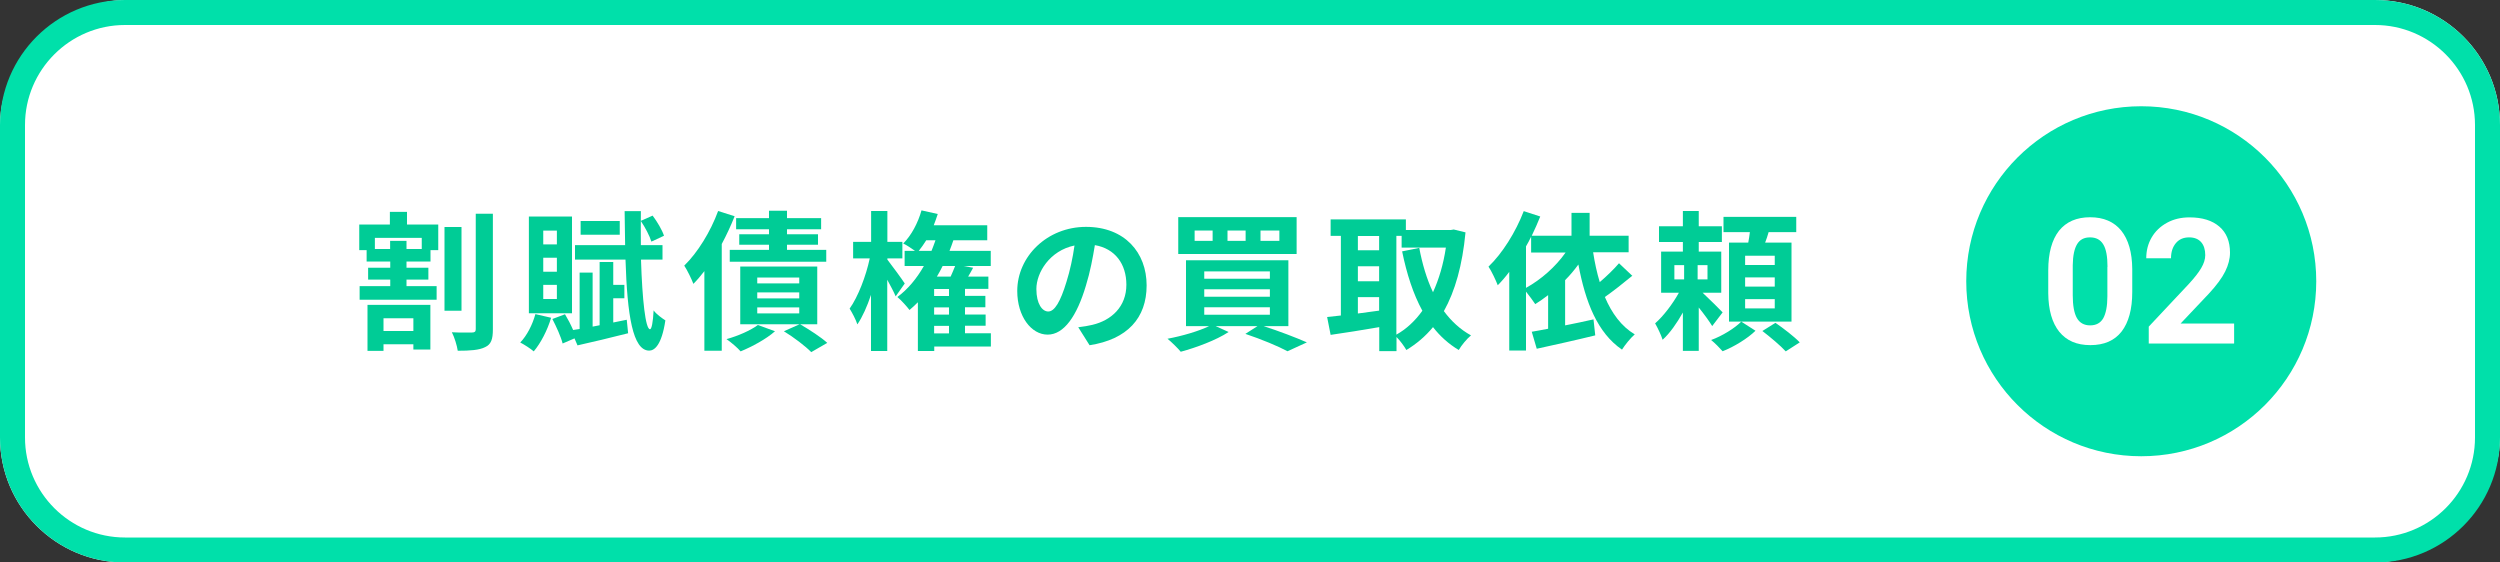
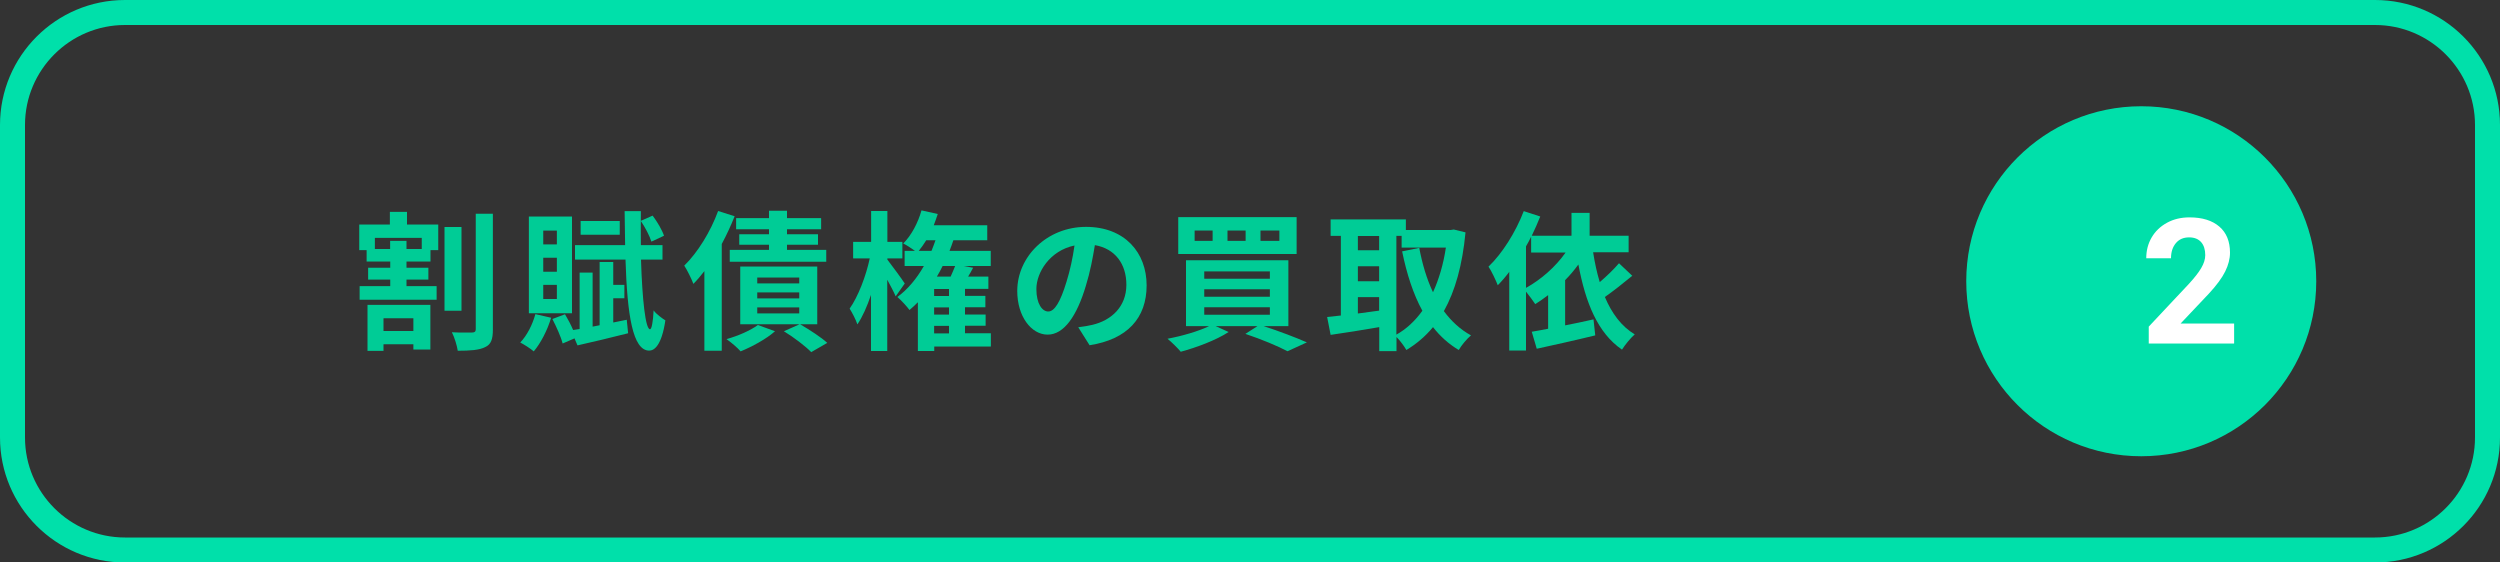
<svg xmlns="http://www.w3.org/2000/svg" id="_レイヤー_2" data-name="レイヤー 2" viewBox="0 0 200 45">
  <rect x="0" y="0" width="200" height="45" fill="#333333" stroke="none" />
  <defs>
    <style>
      .cls-1 {
        fill: #00cc96;
      }

      .cls-2 {
        fill: #fff;
      }

      .cls-3 {
        fill: #00e0aa;
      }
    </style>
  </defs>
  <g id="_下層-分割PAY" data-name="下層-分割PAY">
    <g id="B2B保証プラン">
      <g>
        <g>
-           <rect class="cls-2" x="77.5" y="-77.5" width="45" height="200" rx="10" ry="10" transform="translate(122.5 -77.5) rotate(90)" />
          <path class="cls-3" d="m190,2c4.41,0,8,3.59,8,8v25c0,4.41-3.59,8-8,8H10c-4.41,0-8-3.59-8-8V10C2,5.59,5.59,2,10,2h180m0-2H10C4.48,0,0,4.48,0,10v25c0,5.52,4.48,10,10,10h180c5.52,0,10-4.48,10-10V10c0-5.52-4.48-10-10-10h0Z" />
        </g>
        <g>
          <path class="cls-1" d="m32.54,17.96h2.52v2.05h-.62v.91h-1.92v.5h1.75v.95h-1.75v.52h2.41v1.09h-6.16v-1.09h2.45v-.52h-1.77v-.95h1.77v-.5h-1.89v-.91h-.59v-2.05h2.45v-1.01h1.37v1.01Zm-3.14,6.43h5.03v3.57h-1.36v-.42h-2.39v.53h-1.28v-3.68Zm4.34-5.36h-3.75v.89h1.22v-.65h1.31v.65h1.22v-.89Zm-3.06,6.43v1.02h2.39v-1.02h-2.39Zm6.24-.6h-1.36v-6.7h1.36v6.7Zm2.51-7.76v9.25c0,.79-.14,1.2-.62,1.42-.47.24-1.21.29-2.19.29-.06-.41-.26-1.07-.47-1.48.7.04,1.38.02,1.62.02.2,0,.29-.07.29-.26v-9.24h1.38Z" />
          <path class="cls-1" d="m44.09,25.42c-.3,1.01-.84,2.04-1.39,2.69-.25-.22-.77-.55-1.08-.71.54-.56.98-1.43,1.21-2.27l1.26.29Zm1.67-.36h-3.45v-7.74h3.45v7.74Zm-1.21-6.61h-1.09v1.1h1.09v-1.1Zm0,2.17h-1.09v1.12h1.09v-1.12Zm0,2.17h-1.09v1.13h1.09v-1.13Zm5.59,2.79l.11,1.08c-1.4.36-2.9.71-4.05.97l-.24-.56-.95.41c-.13-.53-.5-1.34-.82-1.96l1.01-.38c.23.38.47.84.65,1.26l.52-.08v-4.51h1.04v4.32l.56-.11v-5.06h1.09v1.83h.89v1.07h-.89v1.94l1.08-.22Zm1.14-4.8c.1,3.21.36,5.56.72,5.56.13,0,.24-.56.29-1.51.19.29.73.67.94.8-.3,2-.88,2.42-1.3,2.42-1.31-.02-1.75-2.81-1.89-7.28h-4.04v-1.16h4.01c-.01-.86-.02-1.76-.04-2.72h1.3c-.01.94-.01,1.85,0,2.72h1.73v1.16h-1.7Zm-1.7-2h-3.13v-1.1h3.13v1.1Zm2.53.55c-.13-.44-.5-1.15-.85-1.66l.95-.42c.37.49.76,1.15.91,1.61l-1.01.47Z" />
          <path class="cls-1" d="m58.77,17.3c-.29.73-.64,1.49-1.03,2.22v8.54h-1.39v-6.37c-.29.37-.58.72-.88,1.02-.12-.34-.5-1.12-.73-1.46,1.07-1.04,2.1-2.71,2.71-4.37l1.32.42Zm3.23,9.2c-.71.63-1.83,1.23-2.75,1.61-.25-.29-.79-.75-1.13-.98.94-.26,1.93-.7,2.51-1.13l1.37.5Zm-.48-8.16h-2.63v-.89h2.63v-.59h1.44v.59h2.73v.89h-2.73v.4h2.48v.84h-2.48v.41h3.14v.95h-7.72v-.95h3.14v-.41h-2.38v-.84h2.38v-.4Zm2.49,7.6c.78.46,1.68,1.04,2.17,1.49l-1.28.74c-.46-.47-1.4-1.19-2.19-1.67l1.26-.56h-4.75v-4.62h6.16v4.62h-1.37Zm-.07-3.74h-3.36v.47h3.36v-.47Zm0,1.19h-3.36v.48h3.36v-.48Zm0,1.2h-3.36v.48h3.36v-.48Z" />
          <path class="cls-1" d="m71.65,23.7c-.14-.34-.41-.84-.67-1.32v5.7h-1.3v-4.49c-.31.92-.68,1.76-1.09,2.36-.13-.4-.42-.94-.62-1.26.67-.94,1.31-2.6,1.61-4.02h-1.33v-1.32h1.44v-2.47h1.3v2.47h1.2v1.32h-1.2v.1c.37.47,1.2,1.61,1.39,1.91l-.72,1.02Zm7.62,4.02h-4.53v.36h-1.31v-3.9c-.22.22-.44.43-.67.62-.19-.26-.68-.8-.97-1.04.84-.62,1.55-1.48,2.12-2.48h-1.54v-1.21h.83c-.28-.2-.68-.47-.94-.59.65-.65,1.18-1.65,1.46-2.65l1.3.29c-.1.3-.2.6-.32.9h4.28v1.2h-2.71c-.1.29-.2.58-.31.85h3.3v1.21h-2.17l.76.14c-.13.24-.26.48-.4.71h1.62v.98h-1.87v.56h1.63v.91h-1.63v.58h1.65v.9h-1.65v.6h2.07v1.06Zm-4.75-7.65c.11-.28.22-.56.32-.85h-.74c-.19.31-.4.6-.6.85h1.02Zm1.4,3.05h-1.19v.56h1.19v-.56Zm0,1.47h-1.19v.58h1.19v-.58Zm-1.19,2.08h1.19v-.6h-1.19v.6Zm.68-5.39c-.14.29-.3.58-.46.85h1.1c.13-.29.26-.59.36-.85h-1.01Z" />
          <path class="cls-1" d="m87.16,27.61l-.9-1.43c.46-.05.79-.12,1.12-.19,1.54-.36,2.73-1.46,2.73-3.21,0-1.66-.9-2.89-2.52-3.17-.17,1.02-.37,2.12-.72,3.25-.72,2.42-1.75,3.91-3.06,3.91s-2.43-1.46-2.43-3.49c0-2.77,2.4-5.13,5.5-5.13s4.85,2.06,4.85,4.68-1.55,4.32-4.57,4.79Zm-3.3-2.69c.5,0,.97-.76,1.46-2.38.28-.89.5-1.91.64-2.9-1.98.41-3.05,2.16-3.05,3.48,0,1.21.48,1.8.95,1.8Z" />
          <path class="cls-1" d="m101.06,26.08c1.27.41,2.65.94,3.49,1.31l-1.55.71c-.74-.4-2.06-.95-3.37-1.39l.97-.62h-3.35l1.04.47c-1.01.66-2.58,1.24-3.83,1.58-.24-.29-.76-.8-1.06-1.04,1.17-.22,2.48-.6,3.33-1.01h-1.85v-5.27h8.19v5.27h-2.04Zm2.67-5.76h-9.47v-2.95h9.47v2.95Zm-6.72-1.88h-1.44v.83h1.44v-.83Zm-.67,3.86h5.25v-.59h-5.25v.59Zm0,1.44h5.25v-.6h-5.25v.6Zm0,1.44h5.25v-.6h-5.25v.6Zm3.31-6.74h-1.45v.83h1.45v-.83Zm2.7,0h-1.51v.83h1.51v-.83Z" />
          <path class="cls-1" d="m117.24,18.6c-.25,2.62-.83,4.68-1.73,6.29.59.8,1.31,1.47,2.17,1.94-.32.26-.77.8-.98,1.17-.82-.49-1.49-1.1-2.06-1.83-.61.74-1.32,1.34-2.13,1.83-.18-.31-.5-.75-.79-1.04v1.13h-1.38v-1.92c-1.38.24-2.78.46-3.89.62l-.28-1.43c.32-.04.7-.07,1.1-.12v-6.37h-.82v-1.32h6.02v.85h3.59l.24-.04.94.23Zm-8.61.28v1.14h1.7v-1.14h-1.7Zm0,3.62h1.7v-1.2h-1.7v1.2Zm0,2.58c.55-.07,1.13-.16,1.7-.23v-1.08h-1.7v1.31Zm3.08,1.69c.79-.44,1.49-1.09,2.08-1.91-.73-1.33-1.25-2.94-1.62-4.75l1.37-.28c.24,1.28.6,2.5,1.1,3.55.47-1.03.83-2.23,1.03-3.57h-3.54v-.94h-.42v7.89Z" />
          <path class="cls-1" d="m130.56,22.08c-.7.58-1.49,1.2-2.17,1.68.55,1.3,1.32,2.35,2.39,2.99-.34.29-.78.84-1.02,1.22-1.96-1.34-2.92-3.78-3.49-6.81-.32.44-.67.86-1.06,1.25v3.62c.73-.14,1.51-.31,2.27-.48l.14,1.28c-1.63.4-3.36.78-4.68,1.07l-.4-1.36c.38-.07.83-.14,1.31-.24v-2.69c-.34.26-.68.5-1.03.72-.16-.24-.48-.68-.74-1v4.71h-1.34v-6.29c-.3.4-.61.76-.92,1.07-.13-.35-.5-1.14-.74-1.49,1.1-1.05,2.17-2.75,2.82-4.44l1.32.43c-.2.5-.43,1.02-.68,1.54h3.18v-1.83h1.45v1.83h3.12v1.32h-2.84c.13.84.3,1.63.53,2.39.56-.48,1.14-1.04,1.54-1.51l1.07,1.01Zm-8.48.95c1.21-.67,2.36-1.68,3.17-2.83h-2.76v-1.26c-.13.26-.26.52-.41.77v3.32Z" />
-           <path class="cls-1" d="m136.98,26.09c-.23-.38-.66-.97-1.08-1.49v3.47h-1.27v-3.07c-.48.85-1.04,1.66-1.62,2.18-.12-.38-.4-.96-.6-1.31.67-.59,1.4-1.55,1.9-2.45h-1.42v-3.29h1.74v-.77h-1.91v-1.26h1.91v-1.22h1.27v1.22h1.85v1.26h-1.85v.77h1.8v3.29h-1.49c.54.5,1.37,1.33,1.6,1.57l-.83,1.09Zm-3.03-3.74h.78v-1.14h-.78v1.14Zm2.65-1.14h-.79v1.14h.79v-1.14Zm3.84,5.25c-.64.62-1.71,1.28-2.63,1.64-.23-.26-.62-.66-.92-.9.89-.32,1.91-.96,2.41-1.47l1.14.73Zm2.88-.73h-5v-6.32h1.54c.05-.28.1-.56.13-.84h-2.11v-1.22h5.82v1.22h-2.21c-.08.29-.18.58-.28.84h2.11v6.32Zm-1.34-5.27h-2.37v.74h2.37v-.74Zm0,1.73h-2.37v.74h2.37v-.74Zm0,1.74h-2.37v.74h2.37v-.74Zm.06,1.9c.64.44,1.5,1.1,1.94,1.56l-1.12.72c-.4-.44-1.24-1.15-1.87-1.63l1.04-.65Z" />
        </g>
        <circle class="cls-3" cx="171.3" cy="22.5" r="14" />
        <g>
-           <path class="cls-2" d="m170.58,23.36c0,1.38-.29,2.43-.85,3.16-.57.73-1.4,1.09-2.5,1.09s-1.91-.36-2.49-1.07c-.57-.71-.87-1.74-.88-3.08v-1.83c0-1.39.29-2.44.86-3.17.58-.72,1.41-1.08,2.49-1.08s1.91.36,2.49,1.07c.57.71.87,1.74.88,3.07v1.83Zm-1.98-2.01c0-.83-.11-1.43-.34-1.8-.23-.38-.58-.56-1.06-.56s-.81.18-1.03.54c-.22.36-.34.92-.35,1.68v2.42c0,.81.11,1.42.33,1.81.22.39.58.59,1.06.59s.83-.19,1.05-.57c.21-.38.33-.96.33-1.74v-2.37Z" />
          <path class="cls-2" d="m178.72,27.48h-6.82v-1.35l3.22-3.43c.44-.48.77-.9.98-1.26.21-.36.32-.7.32-1.03,0-.44-.11-.79-.33-1.04s-.54-.38-.96-.38c-.45,0-.8.15-1.06.46-.26.31-.39.71-.39,1.21h-1.98c0-.61.14-1.16.43-1.66.29-.5.7-.89,1.23-1.18.53-.29,1.13-.43,1.8-.43,1.03,0,1.82.25,2.39.74.57.49.85,1.19.85,2.08,0,.49-.13.99-.38,1.5-.25.51-.69,1.11-1.31,1.78l-2.26,2.39h4.28v1.59Z" />
        </g>
      </g>
    </g>
  </g>
</svg>